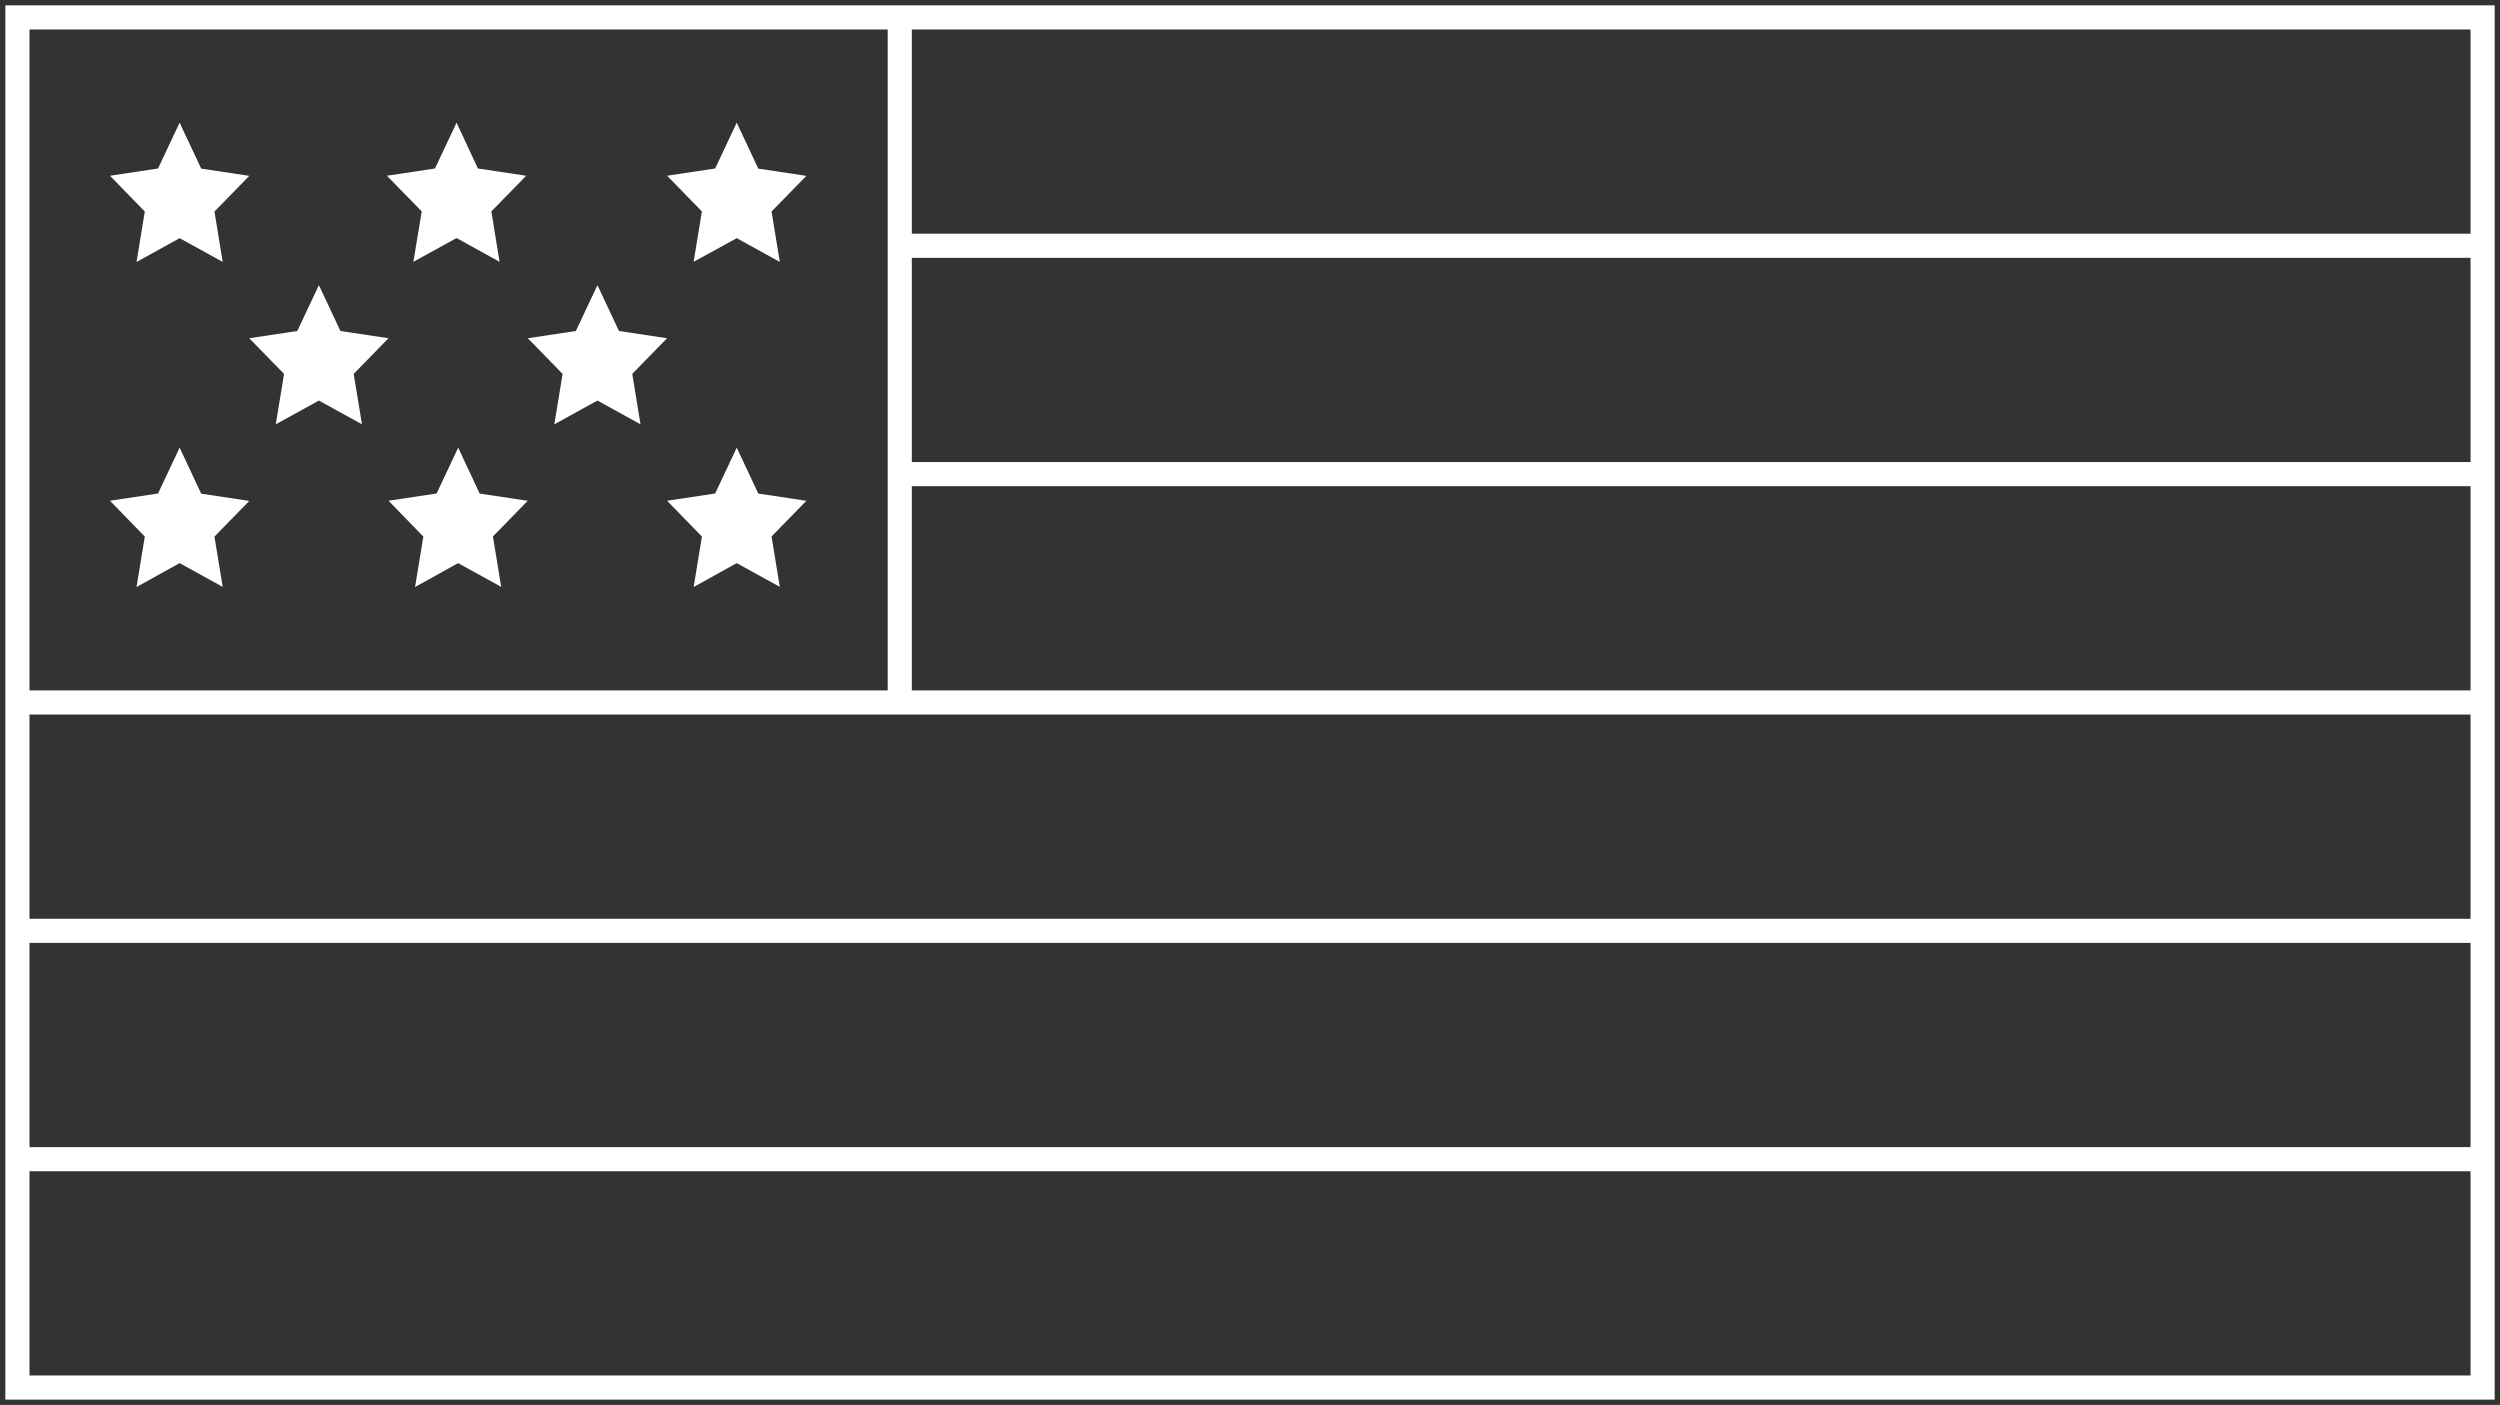
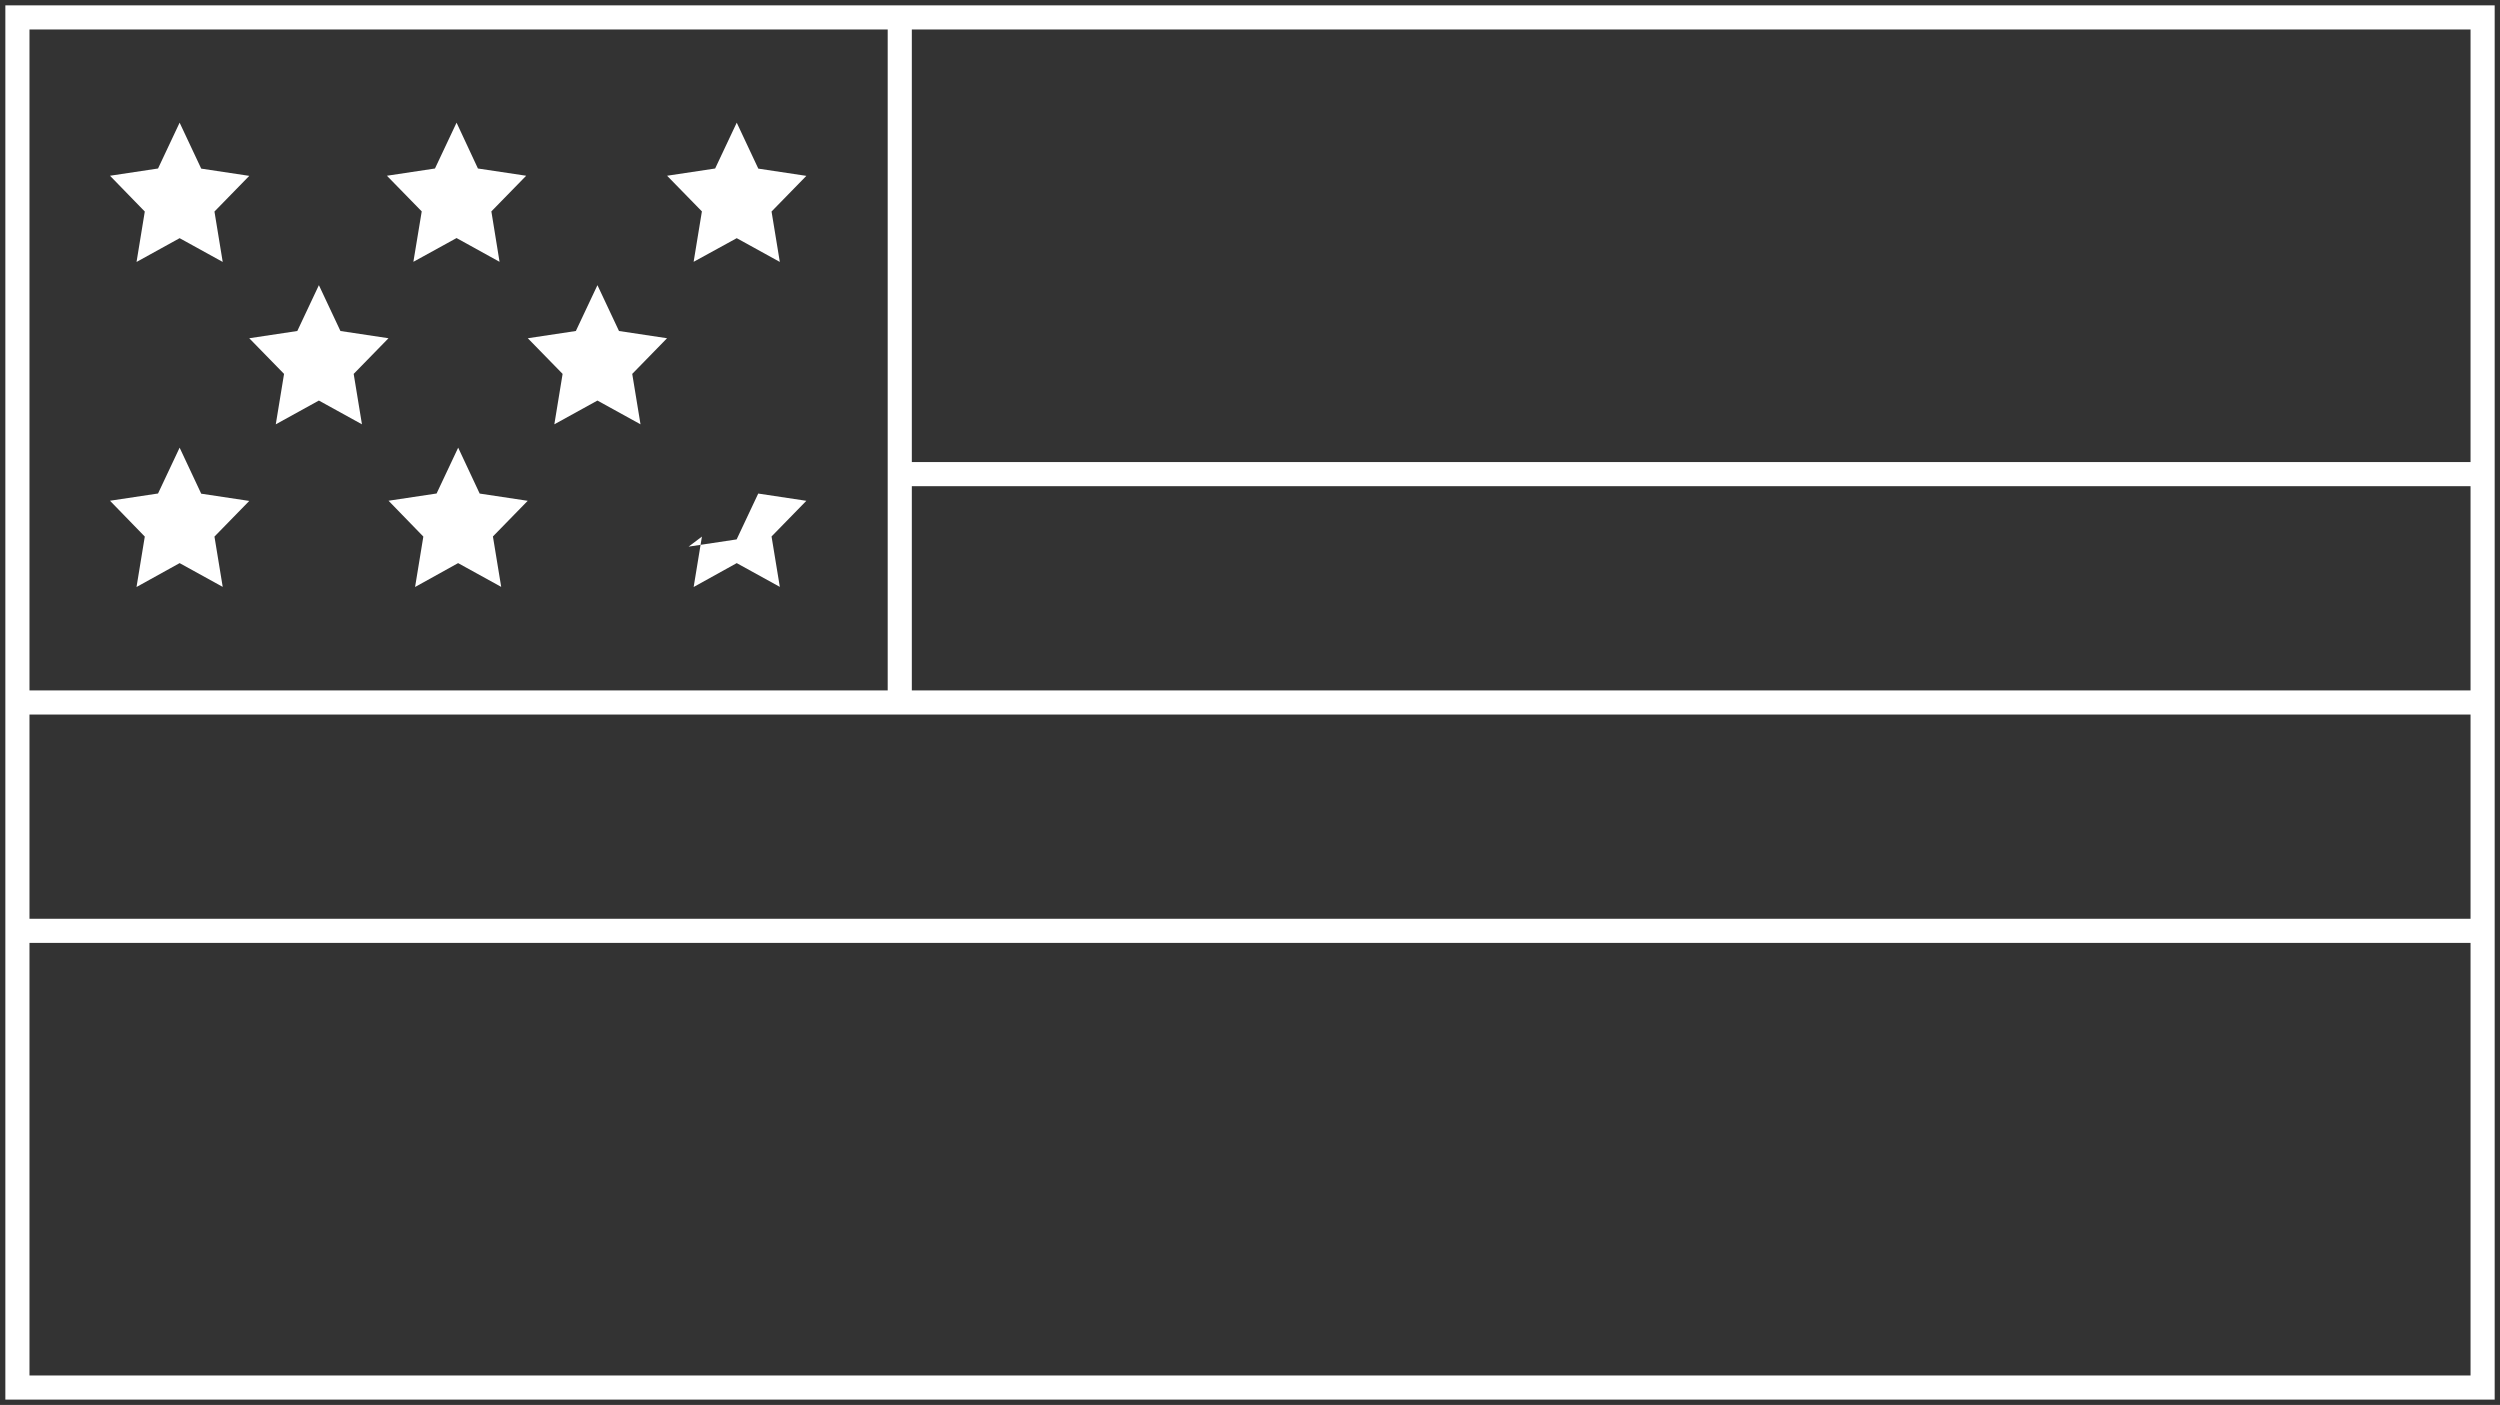
<svg xmlns="http://www.w3.org/2000/svg" viewBox="0 0 103.633 58.24" height="58.24" width="103.633">
  <rect x="0" y="0" width="103.633" height="58.24" fill="#333333" stroke="none" />
  <defs>
    <clipPath id="clip-path">
      <rect stroke-width="1" stroke="#fff" fill="none" height="58.24" width="103.633" data-name="Rectangle 139" id="Rectangle_139" />
    </clipPath>
  </defs>
  <g transform="translate(0 0)" data-name="Group 253" id="Group_253">
-     <path fill="#fff" transform="translate(2.19 2.443)" d="M5.256,2.642l-.895,1.9-1.992.3L3.812,6.326,3.47,8.416,5.256,7.43l1.786.985L6.7,6.326,8.143,4.847l-1.992-.3Zm11.48,0-.895,1.9-1.992.3,1.443,1.478-.346,2.09,1.79-.985,1.782.985-.339-2.09,1.443-1.478-2-.3Zm11.614,0-.895,1.9-1.992.3,1.443,1.478-.343,2.09L28.35,7.43l1.786.985-.343-2.09,1.443-1.478-1.992-.3ZM11.029,9.378l-.895,1.9-1.992.3,1.443,1.478-.343,2.09,1.786-.985,1.786.985-.343-2.09,1.443-1.478-1.992-.3Zm11.547,0-.895,1.9-1.992.3,1.443,1.478-.343,2.09,1.786-.985,1.786.985-.343-2.09,1.443-1.478-1.992-.3ZM5.256,16.114l-.895,1.9-1.992.3L3.812,19.8l-.343,2.09L5.256,20.9l1.786.985L6.7,19.8l1.443-1.478-1.992-.3Zm11.547,0-.895,1.9-1.992.3L15.359,19.8l-.343,2.09L16.8,20.9l1.786.985-.343-2.09,1.443-1.478-1.992-.3Zm11.547,0-.895,1.9-1.992.3L26.907,19.8l-.343,2.09L28.35,20.9l1.786.985-.343-2.09,1.443-1.478-1.992-.3Z" data-name="Path 6920" id="Path_6920" />
+     <path fill="#fff" transform="translate(2.19 2.443)" d="M5.256,2.642l-.895,1.9-1.992.3L3.812,6.326,3.47,8.416,5.256,7.43l1.786.985L6.7,6.326,8.143,4.847l-1.992-.3Zm11.48,0-.895,1.9-1.992.3,1.443,1.478-.346,2.09,1.79-.985,1.782.985-.339-2.09,1.443-1.478-2-.3Zm11.614,0-.895,1.9-1.992.3,1.443,1.478-.343,2.09L28.35,7.43l1.786.985-.343-2.09,1.443-1.478-1.992-.3ZM11.029,9.378l-.895,1.9-1.992.3,1.443,1.478-.343,2.09,1.786-.985,1.786.985-.343-2.09,1.443-1.478-1.992-.3Zm11.547,0-.895,1.9-1.992.3,1.443,1.478-.343,2.09,1.786-.985,1.786.985-.343-2.09,1.443-1.478-1.992-.3ZM5.256,16.114l-.895,1.9-1.992.3L3.812,19.8l-.343,2.09L5.256,20.9l1.786.985L6.7,19.8l1.443-1.478-1.992-.3Zm11.547,0-.895,1.9-1.992.3L15.359,19.8l-.343,2.09L16.8,20.9l1.786.985-.343-2.09,1.443-1.478-1.992-.3m11.547,0-.895,1.9-1.992.3L26.907,19.8l-.343,2.09L28.35,20.9l1.786.985-.343-2.09,1.443-1.478-1.992-.3Z" data-name="Path 6920" id="Path_6920" />
    <g transform="translate(0 0)" data-name="Group 252" id="Group_252">
      <g clip-path="url(#clip-path)" data-name="Group 251" id="Group_251">
-         <line stroke-width="1" stroke="#fff" fill="none" transform="translate(0.722 48.052)" x2="102.19" data-name="Line 61" id="Line_61" />
        <line stroke-width="1" stroke="#fff" fill="none" transform="translate(0.722 38.586)" x2="102.19" data-name="Line 62" id="Line_62" />
        <line stroke-width="1" stroke="#fff" fill="none" transform="translate(0.722 29.12)" x2="102.19" data-name="Line 63" id="Line_63" />
        <line stroke-width="1" stroke="#fff" fill="none" transform="translate(37.298 19.654)" x2="65.612" data-name="Line 64" id="Line_64" />
-         <line stroke-width="1" stroke="#fff" fill="none" transform="translate(37.231 10.188)" x2="65.68" data-name="Line 65" id="Line_65" />
        <rect stroke-width="1" stroke="#fff" fill="none" transform="translate(0.722 0.722)" height="56.796" width="102.19" data-name="Rectangle 138" id="Rectangle_138" />
        <line stroke-width="1" stroke="#fff" fill="none" transform="translate(37.298 0.845)" y2="28.337" data-name="Line 66" id="Line_66" />
      </g>
    </g>
  </g>
</svg>